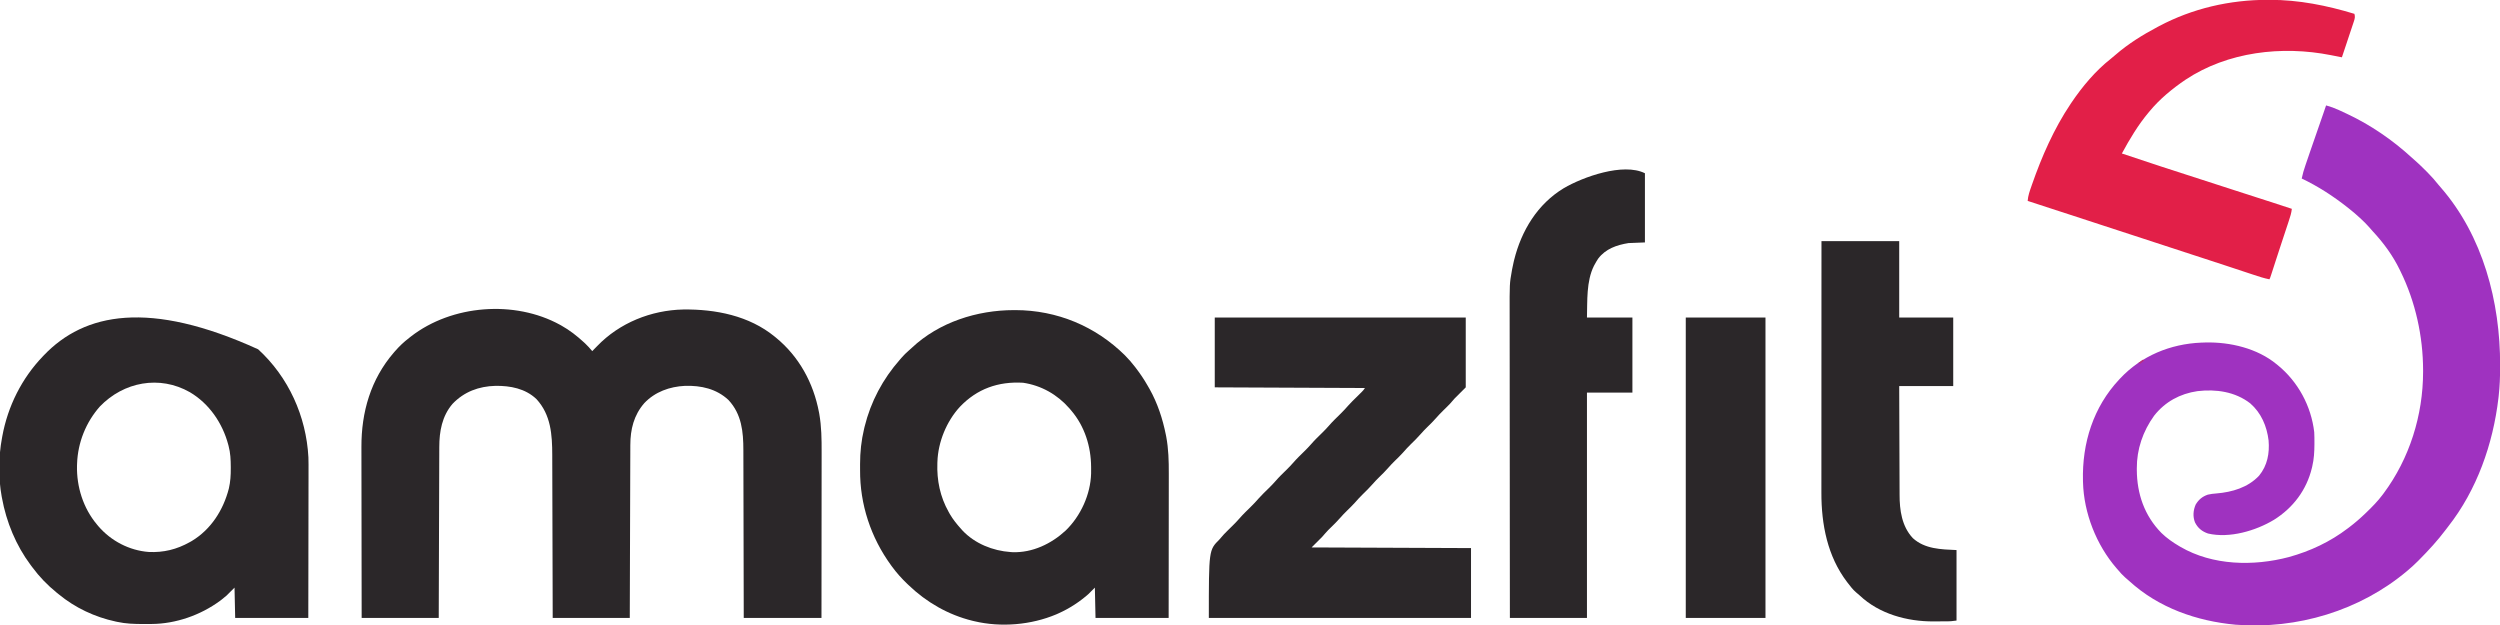
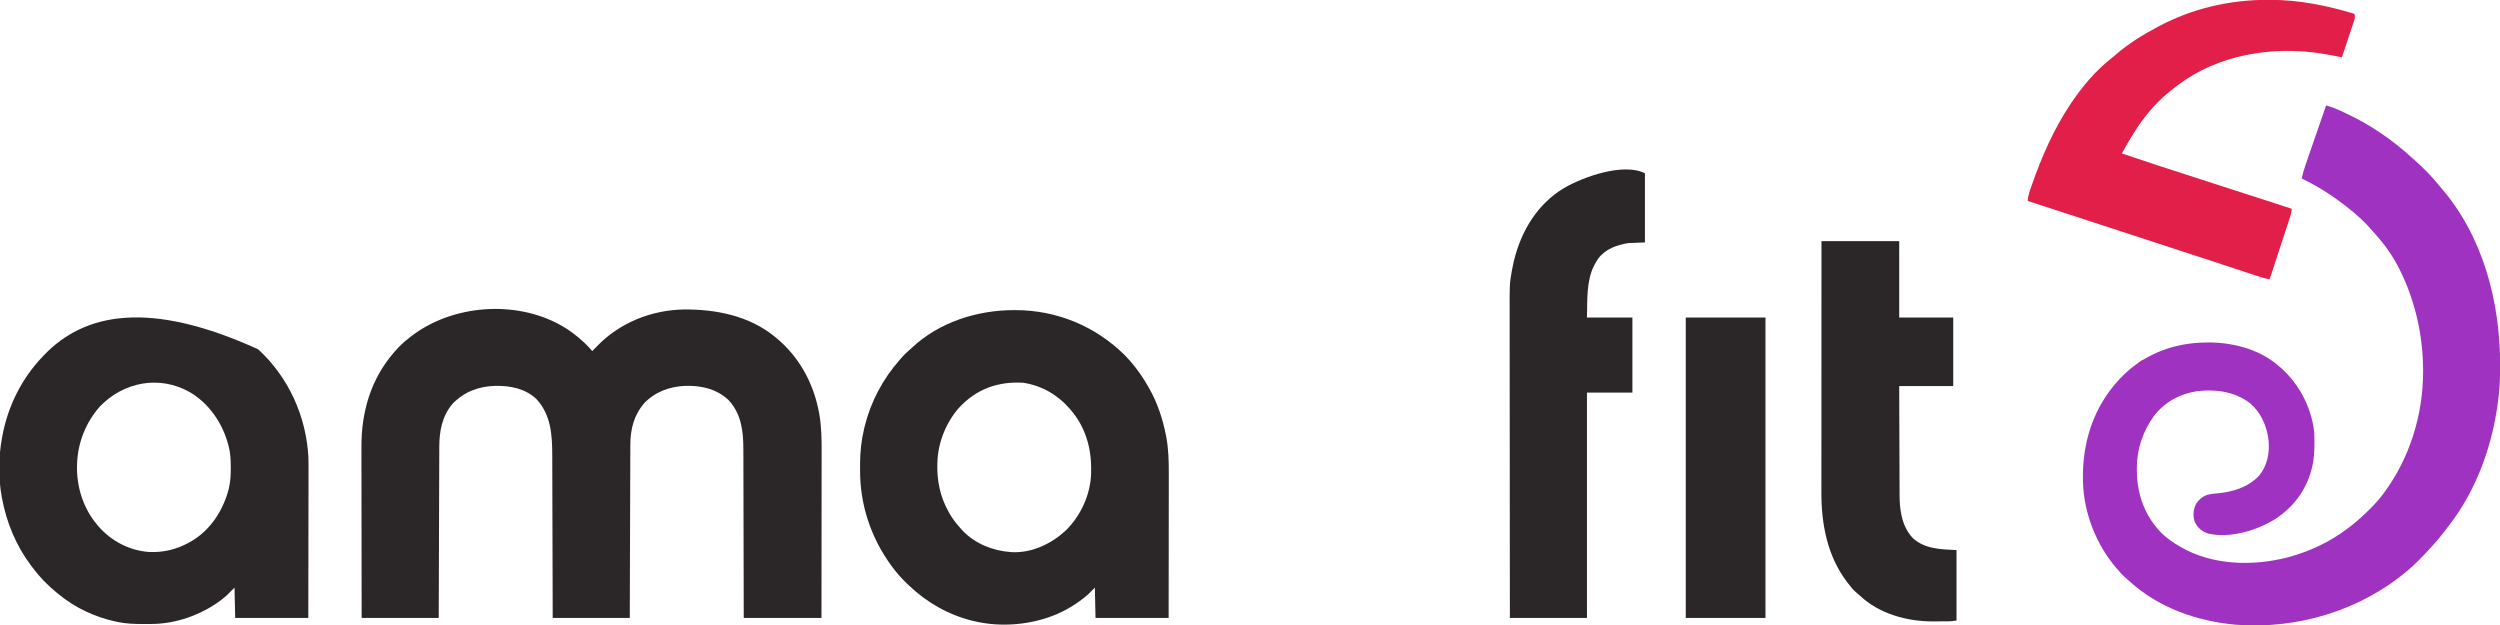
<svg xmlns="http://www.w3.org/2000/svg" version="1.1" width="3795" height="949">
  <path d="M0 0 C0.951 0.522 0.951 0.522 1.921 1.054 C14.67 8.157 25.781 16.883 36.5 26.75 C37.345 27.528 37.345 27.528 38.207 28.321 C42.1 31.98 45.598 35.884 49 40 C51.541 37.477 54.053 34.944 56.516 32.344 C90.471 -2.97 138.464 -22.152 187.113 -23.184 C236.147 -23.808 287.134 -13.824 326 18 C326.802 18.652 326.802 18.652 327.62 19.317 C362.891 48.096 384.773 88.171 393.188 132.75 C393.42 133.961 393.42 133.961 393.657 135.197 C397.048 154.391 397.283 173.654 397.227 193.087 C397.225 195.849 397.227 198.611 397.228 201.372 C397.229 207.273 397.223 213.174 397.211 219.075 C397.195 227.607 397.19 236.138 397.187 244.669 C397.183 258.517 397.17 272.365 397.151 286.213 C397.132 299.65 397.118 313.087 397.11 326.525 C397.109 327.771 397.109 327.771 397.108 329.042 C397.106 333.211 397.103 337.38 397.101 341.549 C397.08 376.033 397.043 410.516 397 445 C358.06 445 319.12 445 279 445 C278.978 432.509 278.978 432.509 278.956 419.766 C278.907 393.068 278.844 366.37 278.771 339.673 C278.76 335.52 278.749 331.367 278.738 327.214 C278.734 325.974 278.734 325.974 278.731 324.709 C278.696 311.355 278.671 298.001 278.65 284.647 C278.628 270.926 278.595 257.205 278.551 243.485 C278.525 235.03 278.507 226.576 278.501 218.122 C278.495 212.311 278.479 206.499 278.454 200.688 C278.44 197.344 278.433 194 278.435 190.656 C278.448 162.44 275.89 135.757 255.812 114.188 C237.566 97.147 214.288 92.036 189.918 92.719 C166.633 93.819 144.303 101.749 128 119 C112.158 137.182 106.864 158.792 106.842 182.484 C106.834 184.174 106.834 184.174 106.827 185.898 C106.812 189.657 106.803 193.415 106.795 197.174 C106.785 199.875 106.775 202.576 106.765 205.276 C106.743 211.083 106.725 216.889 106.709 222.695 C106.686 231.09 106.658 239.485 106.629 247.88 C106.581 261.501 106.538 275.123 106.497 288.744 C106.458 301.973 106.416 315.201 106.372 328.429 C106.368 329.653 106.368 329.653 106.364 330.902 C106.35 334.996 106.337 339.09 106.323 343.185 C106.209 377.123 106.103 411.061 106 445 C67.39 445 28.78 445 -11 445 C-11.049 425.707 -11.098 406.413 -11.148 386.535 C-11.184 374.308 -11.22 362.081 -11.258 349.854 C-11.278 343.428 -11.298 337.003 -11.317 330.577 C-11.32 329.772 -11.322 328.967 -11.325 328.137 C-11.365 315.166 -11.397 302.195 -11.427 289.224 C-11.459 275.896 -11.497 262.567 -11.543 249.238 C-11.571 241.025 -11.593 232.812 -11.607 224.599 C-11.618 218.954 -11.636 213.309 -11.659 207.664 C-11.672 204.415 -11.682 201.167 -11.684 197.918 C-11.714 166.964 -13.64 136.717 -35.688 112.812 C-52.572 96.719 -75.372 92.458 -97.861 92.717 C-123.154 93.372 -145.476 101.614 -163.188 120.188 C-179.043 138.81 -183.135 161.846 -183.158 185.611 C-183.163 186.727 -183.168 187.843 -183.173 188.993 C-183.188 192.704 -183.197 196.415 -183.205 200.126 C-183.215 202.797 -183.225 205.469 -183.235 208.14 C-183.257 213.877 -183.275 219.614 -183.291 225.351 C-183.314 233.646 -183.342 241.94 -183.371 250.235 C-183.419 263.694 -183.462 277.154 -183.503 290.614 C-183.542 303.683 -183.584 316.752 -183.628 329.821 C-183.63 330.627 -183.633 331.434 -183.636 332.265 C-183.65 336.311 -183.663 340.358 -183.677 344.405 C-183.791 377.937 -183.897 411.468 -184 445 C-222.61 445 -261.22 445 -301 445 C-301.066 409.212 -301.122 373.423 -301.153 337.635 C-301.157 333.398 -301.161 329.162 -301.165 324.926 C-301.166 324.082 -301.166 323.239 -301.167 322.37 C-301.18 308.761 -301.204 295.151 -301.231 281.542 C-301.26 267.551 -301.276 253.56 -301.282 239.569 C-301.286 230.954 -301.299 222.338 -301.324 213.723 C-301.34 207.795 -301.344 201.867 -301.341 195.938 C-301.339 192.531 -301.343 189.124 -301.358 185.716 C-301.575 132.54 -287.227 82.698 -252 42 C-251.481 41.4 -250.962 40.8 -250.428 40.182 C-243.854 32.656 -236.966 26.076 -229 20 C-228.067 19.263 -227.133 18.525 -226.172 17.766 C-164.061 -30.395 -68.81 -37.777 0 0 Z " fill="#2B2729" transform="translate(850,493)" />
  <path d="M0 0 C6.728 1.859 13.04 4.14 19.375 7.062 C20.236 7.457 21.097 7.851 21.984 8.257 C24.661 9.493 27.332 10.744 30 12 C30.813 12.38 31.626 12.761 32.463 13.153 C67.642 29.751 100.71 52.42 129.418 78.664 C130.831 79.942 132.249 81.214 133.696 82.453 C139.202 87.178 144.38 92.193 149.509 97.323 C150.927 98.739 152.353 100.147 153.779 101.555 C159.963 107.726 165.55 114.18 171 121 C171.935 122.102 172.876 123.198 173.828 124.285 C238.191 198.095 264.311 298.138 264.188 394.375 C264.187 395.687 264.187 395.687 264.186 397.026 C264.158 411.761 263.668 426.348 262 441 C261.807 442.708 261.807 442.708 261.609 444.451 C253.437 514.036 228.918 583.77 185.357 639.262 C184.038 640.952 182.744 642.657 181.457 644.371 C169.251 660.583 155.555 675.505 141.25 689.875 C140.553 690.577 139.856 691.278 139.138 692.001 C134.588 696.537 129.894 700.839 125 705 C124.404 705.508 123.808 706.016 123.194 706.539 C51.472 767.078 -44.081 795.613 -137.312 788.312 C-196.463 782.876 -254.343 762.623 -298.621 722.156 C-300.775 720.204 -302.97 718.317 -305.188 716.438 C-309.196 712.933 -312.586 709.075 -316 705 C-316.739 704.161 -317.477 703.322 -318.238 702.457 C-348.734 667.195 -367.817 618.717 -369 572 C-369.02 571.289 -369.041 570.578 -369.062 569.846 C-370.512 512.677 -353.418 458.046 -314 416 C-313.54 415.506 -313.081 415.013 -312.607 414.504 C-280.321 380.106 -236.383 362.056 -189.492 360.09 C-187.764 360.045 -187.764 360.045 -186 360 C-184.992 359.96 -183.984 359.92 -182.945 359.879 C-145.526 359.053 -104.342 368.761 -75 393 C-74.453 393.445 -73.906 393.889 -73.342 394.347 C-42.545 419.47 -22.61 456.358 -18 496 C-17.707 501.357 -17.66 506.7 -17.688 512.062 C-17.689 512.789 -17.691 513.516 -17.693 514.265 C-17.741 525.73 -18.341 536.814 -21 548 C-21.177 548.758 -21.354 549.515 -21.536 550.296 C-29.566 583.707 -49.96 610.786 -79 629 C-106.65 645.744 -146.797 657.535 -179.25 649.875 C-188.351 646.76 -194.66 641.621 -199 633 C-202.509 624.152 -201.729 614.64 -198 606 C-193.424 598.361 -187.932 593.78 -179.52 590.863 C-175.224 589.81 -171.025 589.419 -166.625 589.062 C-142.611 587.086 -118.693 580.117 -101.707 562.094 C-89.083 546.61 -85.668 528.159 -87.273 508.684 C-89.883 487.04 -98.441 466.818 -115.125 452.312 C-137.982 434.566 -167.045 430.415 -195.25 433.75 C-221.553 437.575 -244.445 449.868 -261 471 C-278.031 494.532 -287.463 521.97 -287.312 551 C-287.31 552.093 -287.31 552.093 -287.307 553.209 C-287.154 589.49 -275.772 622.813 -250 649 C-241.87 656.893 -232.756 663.285 -223 669 C-222.05 669.561 -222.05 669.561 -221.08 670.132 C-172.138 698.569 -110.233 699.785 -56.558 685.626 C-24.117 676.699 6.192 662.454 33 642 C33.857 641.355 33.857 641.355 34.731 640.697 C43.645 633.971 51.974 626.761 60 619 C60.98 618.053 60.98 618.053 61.979 617.087 C70.169 609.129 78.124 601.146 85 592 C86.158 590.474 86.158 590.474 87.34 588.918 C126.775 535.921 147.203 470.256 147.25 404.5 C147.251 403.647 147.251 402.794 147.252 401.915 C147.188 350.594 135.695 298.141 113 252 C112.592 251.156 112.184 250.311 111.764 249.441 C101.176 227.684 87.227 208.684 70.773 191.02 C68.673 188.761 66.657 186.442 64.648 184.102 C61.073 180 57.239 176.259 53.25 172.562 C52.546 171.908 51.842 171.253 51.117 170.579 C45.592 165.476 39.935 160.621 34 156 C33.396 155.524 32.793 155.048 32.171 154.557 C10.705 137.645 -12.292 122.733 -37 111 C-35.608 104.143 -33.669 97.652 -31.395 91.039 C-31.038 89.991 -30.682 88.943 -30.314 87.863 C-29.152 84.448 -27.982 81.037 -26.812 77.625 C-26.005 75.259 -25.198 72.893 -24.391 70.527 C-17.703 50.947 -10.917 31.402 -4.054 11.882 C-2.667 7.933 -1.312 3.975 0 0 Z " fill="#9F32C0" transform="translate(3531,160)" />
  <path d="M0 0 C1.111 -0.001 1.111 -0.001 2.245 -0.002 C65.351 0.088 123.883 24.427 168.688 68.812 C174.145 74.322 179.159 80.088 183.875 86.25 C184.52 87.089 184.52 87.089 185.179 87.944 C191.67 96.426 197.556 105.132 202.834 114.419 C203.829 116.17 204.844 117.909 205.859 119.648 C217.955 141.178 225.818 165.042 230.625 189.188 C230.824 190.174 231.023 191.161 231.228 192.177 C234.695 210.685 235.165 229.259 235.102 248.032 C235.101 250.439 235.102 252.846 235.103 255.253 C235.104 261.719 235.092 268.184 235.078 274.65 C235.065 280.743 235.065 286.836 235.062 292.929 C235.058 304.98 235.045 317.031 235.026 329.082 C235.007 340.773 234.993 352.464 234.985 364.156 C234.984 364.886 234.984 365.617 234.983 366.37 C234.979 372.727 234.974 379.085 234.97 385.443 C234.951 412.712 234.911 439.981 234.875 467.25 C198.245 467.25 161.615 467.25 123.875 467.25 C123.545 452.07 123.215 436.89 122.875 421.25 C119.575 424.55 116.275 427.85 112.875 431.25 C99.326 443.105 84.31 452.895 67.875 460.25 C66.689 460.781 65.503 461.312 64.281 461.859 C26.068 477.976 -19.705 481.856 -60.125 472.25 C-61.483 471.929 -61.483 471.929 -62.868 471.601 C-99.839 462.515 -132.759 443.527 -160.125 417.25 C-160.689 416.714 -161.252 416.177 -161.833 415.625 C-170.426 407.408 -178.121 398.858 -185.125 389.25 C-185.569 388.645 -186.013 388.04 -186.471 387.417 C-217.212 345.164 -233.854 294.951 -233.516 242.698 C-233.5 239.75 -233.516 236.803 -233.535 233.855 C-233.556 215.766 -231.673 197.861 -227.438 180.25 C-227.183 179.176 -226.928 178.102 -226.665 176.995 C-217.29 138.88 -199.018 104.624 -173.125 75.25 C-172.404 74.407 -171.684 73.564 -170.941 72.695 C-167.284 68.46 -163.498 64.644 -159.219 61.039 C-157.792 59.82 -156.396 58.562 -155.031 57.273 C-113.695 18.344 -55.913 0.046 0 0 Z M-82.062 146.852 C-102.311 168.88 -115.177 200.313 -116.125 230.25 C-116.151 230.898 -116.177 231.546 -116.203 232.214 C-117.138 258.36 -112.019 283.391 -99.125 306.25 C-98.183 307.944 -98.183 307.944 -97.223 309.672 C-92.359 317.986 -86.554 325.128 -80.125 332.25 C-79.141 333.36 -79.141 333.36 -78.137 334.492 C-59.475 354.393 -31.956 365.407 -5.125 367.25 C-4.139 367.321 -3.153 367.392 -2.137 367.465 C28.045 368.508 56.784 354.806 78.541 334.629 C101.408 312.527 116.361 279.757 117.176 247.93 C117.195 245.328 117.199 242.727 117.188 240.125 C117.184 239.102 117.184 239.102 117.18 238.058 C117.005 206.937 107.364 176.217 86.875 152.25 C86.023 151.248 85.171 150.247 84.293 149.215 C65.95 128.2 41.591 114.347 13.875 110.25 C-23.821 108.091 -55.945 119.441 -82.062 146.852 Z " fill="#2B2729" transform="translate(1539.125,470.75)" />
  <path d="M0 0 C46.07 42.127 72.974 101.585 76.292 163.89 C76.539 171.347 76.503 178.802 76.466 186.262 C76.465 188.699 76.465 191.136 76.467 193.573 C76.468 199.43 76.455 205.287 76.436 211.144 C76.414 217.975 76.41 224.806 76.406 231.637 C76.4 243.813 76.38 255.989 76.351 268.166 C76.324 279.975 76.303 291.784 76.29 303.594 C76.289 304.332 76.288 305.071 76.287 305.832 C76.28 312.259 76.274 318.687 76.268 325.115 C76.239 352.66 76.18 380.205 76.125 407.75 C39.495 407.75 2.865 407.75 -34.875 407.75 C-35.205 392.57 -35.535 377.39 -35.875 361.75 C-39.835 365.71 -43.795 369.67 -47.875 373.75 C-50.503 376.025 -53.048 378.174 -55.812 380.25 C-56.517 380.781 -57.222 381.313 -57.948 381.86 C-87.435 403.531 -125.041 416.741 -161.766 416.953 C-162.584 416.96 -163.403 416.967 -164.246 416.974 C-166.873 416.992 -169.499 416.998 -172.125 417 C-173.022 417.001 -173.92 417.001 -174.844 417.002 C-188.074 416.986 -200.906 416.596 -213.875 413.75 C-214.692 413.578 -215.509 413.407 -216.351 413.23 C-247.908 406.462 -277.97 392.331 -302.875 371.75 C-303.904 370.924 -304.932 370.097 -305.992 369.246 C-319.9 357.932 -332.259 345.186 -342.875 330.75 C-343.711 329.644 -344.547 328.539 -345.383 327.434 C-367.611 297.641 -382.217 262.22 -388.875 225.75 C-389.037 224.897 -389.2 224.043 -389.367 223.164 C-394.498 194.949 -394.153 162.906 -388.875 134.75 C-388.626 133.355 -388.626 133.355 -388.371 131.932 C-380.07 86.523 -358.848 44.048 -326.875 10.75 C-326.07 9.905 -326.07 9.905 -325.25 9.042 C-263.654 -55.381 -165.284 -75.239 0 0 Z M-240.223 86.758 C-261.5 110.762 -273.817 141.646 -274.875 173.75 C-274.915 174.732 -274.955 175.715 -274.996 176.727 C-275.673 208.833 -265.575 240.978 -244.875 265.75 C-244.044 266.745 -243.212 267.74 -242.355 268.766 C-223.251 290.908 -195.596 305.342 -166.348 307.625 C-143.68 308.771 -123.56 303.775 -103.875 292.75 C-102.9 292.206 -101.926 291.662 -100.922 291.102 C-71.564 273.504 -52.819 243.911 -44.456 211.246 C-42.071 201.003 -41.508 191.031 -41.562 180.562 C-41.564 179.833 -41.566 179.104 -41.568 178.353 C-41.614 167.542 -42.064 157.247 -44.875 146.75 C-45.041 146.11 -45.208 145.469 -45.379 144.81 C-54.055 112.082 -74.304 82.443 -103.695 65.074 C-149.687 38.948 -204.141 49.352 -240.223 86.758 Z " fill="#2B2729" transform="translate(391.875,530.25)" />
-   <path d="M0 0 C125.73 0 251.46 0 381 0 C381 34.98 381 69.96 381 106 C372.585 114.415 372.585 114.415 364 123 C360.535 126.96 360.535 126.96 357 131 C355.634 132.425 354.253 133.836 352.844 135.219 C352.131 135.924 351.418 136.629 350.684 137.355 C349.228 138.785 347.772 140.215 346.316 141.645 C342.921 145.003 339.616 148.379 336.5 152 C332.056 157.166 327.175 161.873 322.316 166.645 C318.931 169.993 315.636 173.357 312.531 176.969 C307.881 182.374 302.753 187.293 297.672 192.289 C293.523 196.395 289.577 200.578 285.773 205.004 C281.843 209.428 277.537 213.5 273.316 217.645 C269.921 221.003 266.616 224.379 263.5 228 C259.056 233.166 254.175 237.873 249.316 242.645 C245.931 245.993 242.636 249.357 239.531 252.969 C234.881 258.374 229.753 263.293 224.672 268.289 C220.523 272.395 216.577 276.578 212.773 281.004 C208.843 285.428 204.537 289.5 200.316 293.645 C196.921 297.003 193.616 300.379 190.5 304 C186.056 309.166 181.175 313.873 176.316 318.645 C175.604 319.35 174.891 320.055 174.156 320.781 C173.525 321.401 172.894 322.02 172.244 322.658 C169.045 325.997 166.045 329.52 163 333 C157.72 338.28 152.44 343.56 147 349 C266.79 349.495 266.79 349.495 389 350 C389 384.98 389 419.96 389 456 C257.66 456 126.32 456 -9 456 C-9 353 -9 353 7 337 C10.465 333.04 10.465 333.04 14 329 C15.584 327.355 17.185 325.727 18.812 324.125 C20.085 322.864 20.085 322.864 21.383 321.578 C23.128 319.859 24.872 318.141 26.617 316.422 C30.355 312.718 34.045 309.029 37.469 305.031 C42.699 298.932 48.544 293.414 54.262 287.777 C58.751 283.327 63.075 278.837 67.186 274.037 C71.738 268.926 76.743 264.223 81.617 259.422 C85.365 255.708 89.064 252.007 92.5 248 C97.524 242.14 103.122 236.835 108.617 231.422 C112.365 227.708 116.064 224.007 119.5 220 C124.524 214.14 130.122 208.835 135.617 203.422 C139.365 199.708 143.064 196.007 146.5 192 C151.524 186.14 157.122 180.835 162.617 175.422 C166.355 171.718 170.045 168.029 173.469 164.031 C178.699 157.932 184.544 152.414 190.262 146.777 C194.745 142.333 199.063 137.849 203.168 133.055 C206.995 128.763 211.156 124.785 215.25 120.75 C217.028 118.997 218.805 117.242 220.578 115.484 C221.356 114.718 222.133 113.952 222.935 113.163 C225.276 110.796 225.276 110.796 228 107 C152.76 106.67 77.52 106.34 0 106 C0 71.02 0 36.04 0 0 Z " fill="#2B2729" transform="translate(1844,482)" />
  <path d="M0 0 C0 34.65 0 69.3 0 105 C-12.375 105.495 -12.375 105.495 -25 106 C-42.853 108.917 -59.678 114.65 -70.984 129.629 C-72.802 132.359 -74.431 135.12 -76 138 C-76.461 138.84 -76.923 139.681 -77.398 140.547 C-89.133 164.016 -87.273 194.273 -88 219 C-65.23 219 -42.46 219 -19 219 C-19 256.62 -19 294.24 -19 333 C-41.77 333 -64.54 333 -88 333 C-88 445.86 -88 558.72 -88 675 C-126.61 675 -165.22 675 -205 675 C-205.099 579.654 -205.099 579.654 -205.127 532.481 C-205.127 531.777 -205.128 531.073 -205.128 530.347 C-205.137 515.038 -205.146 499.73 -205.153 484.421 C-205.157 476.913 -205.161 469.404 -205.165 461.896 C-205.165 460.775 -205.165 460.775 -205.166 459.632 C-205.179 435.459 -205.201 411.285 -205.229 387.112 C-205.257 362.25 -205.276 337.388 -205.282 312.526 C-205.283 309.007 -205.284 305.487 -205.285 301.967 C-205.285 301.275 -205.285 300.582 -205.285 299.868 C-205.289 288.764 -205.303 277.659 -205.32 266.554 C-205.338 255.363 -205.345 244.172 -205.341 232.98 C-205.339 226.928 -205.341 220.875 -205.358 214.823 C-205.478 167.534 -205.478 167.534 -202 148 C-201.878 147.299 -201.756 146.598 -201.63 145.875 C-200.975 142.174 -200.206 138.526 -199.312 134.875 C-198.929 133.277 -198.929 133.277 -198.538 131.647 C-187.437 86.98 -163.079 46.743 -123.117 22.621 C-94.147 5.63 -32.938 -16.469 0 0 Z " fill="#2B2729" transform="translate(2497,263)" />
  <path d="M0 0 C1.562 -0.001 1.562 -0.001 3.155 -0.002 C47.294 0.043 89.421 8.48 131.562 21.25 C132.8 25.557 132.245 28.202 130.84 32.417 C130.239 34.249 130.239 34.249 129.626 36.117 C129.18 37.439 128.733 38.76 128.285 40.082 C127.834 41.442 127.384 42.803 126.936 44.163 C125.754 47.736 124.559 51.304 123.36 54.871 C122.138 58.514 120.93 62.163 119.721 65.811 C117.348 72.961 114.96 80.107 112.562 87.25 C111.692 87.078 110.822 86.906 109.925 86.729 C106.63 86.08 103.335 85.434 100.039 84.79 C98.625 84.513 97.211 84.234 95.797 83.955 C21.511 69.278 -60.821 78.751 -124.812 121.25 C-144.869 134.845 -163.955 150.517 -179.438 169.25 C-179.844 169.732 -180.25 170.214 -180.668 170.71 C-196.777 189.874 -209.539 211.3 -221.438 233.25 C-180.653 246.935 -139.779 260.355 -98.792 273.42 C-82.476 278.621 -66.19 283.907 -49.917 289.24 C-31.652 295.223 -13.354 301.102 4.959 306.936 C15.519 310.301 26.062 313.703 36.562 317.25 C35.928 323.629 34.045 329.389 32.02 335.453 C31.659 336.549 31.298 337.645 30.927 338.773 C29.748 342.351 28.562 345.925 27.375 349.5 C26.561 351.967 25.747 354.434 24.934 356.901 C23.694 360.662 22.454 364.422 21.212 368.181 C18.55 376.24 15.909 384.306 13.289 392.379 C12.963 393.384 12.637 394.389 12.301 395.424 C11.064 399.236 9.829 403.047 8.595 406.86 C7.761 409.434 6.926 412.008 6.09 414.582 C5.846 415.338 5.602 416.093 5.351 416.872 C3.676 422.023 3.676 422.023 2.562 424.25 C-5.775 422.625 -13.729 419.973 -21.773 417.297 C-23.279 416.8 -24.785 416.303 -26.291 415.806 C-29.479 414.754 -32.667 413.7 -35.854 412.643 C-40.856 410.985 -45.86 409.332 -50.865 407.681 C-52.537 407.129 -54.208 406.578 -55.88 406.026 C-56.703 405.755 -57.526 405.483 -58.373 405.203 C-60.854 404.385 -63.335 403.565 -65.815 402.746 C-77.887 398.757 -89.969 394.8 -102.062 390.875 C-105.365 389.802 -108.667 388.729 -111.969 387.656 C-113.201 387.256 -113.201 387.256 -114.457 386.848 C-126.165 383.041 -137.863 379.206 -149.562 375.375 C-167.144 369.618 -184.726 363.866 -202.312 358.125 C-203.314 357.798 -204.315 357.471 -205.347 357.134 C-212.377 354.839 -219.407 352.545 -226.438 350.25 C-234.479 347.625 -242.521 345 -250.562 342.375 C-252.057 341.887 -252.057 341.887 -253.582 341.389 C-265.574 337.475 -277.563 333.555 -289.551 329.629 C-314.499 321.458 -339.45 313.298 -364.438 305.25 C-363.918 297.344 -361.285 290.169 -358.688 282.75 C-358.446 282.054 -358.204 281.358 -357.955 280.641 C-343.129 238.04 -324.606 195.792 -299.438 158.25 C-298.715 157.171 -298.715 157.171 -297.979 156.07 C-281.5 131.655 -261.365 107.617 -238.117 89.371 C-235.673 87.436 -233.315 85.426 -230.965 83.378 C-211.722 66.697 -189.893 53.148 -167.438 41.25 C-166.62 40.813 -165.803 40.377 -164.96 39.927 C-113.969 12.888 -57.523 0.034 0 0 Z " fill="#E21F48" transform="translate(3442.438,-0.25)" />
  <path d="M0 0 C38.94 0 77.88 0 118 0 C118 38.28 118 76.56 118 116 C145.06 116 172.12 116 200 116 C200 150.32 200 184.64 200 220 C172.94 220 145.88 220 118 220 C118.091 251.731 118.091 251.731 118.209 283.461 C118.263 296.411 118.315 309.361 118.346 322.311 C118.37 331.744 118.403 341.178 118.449 350.611 C118.473 355.6 118.491 360.588 118.498 365.576 C118.504 370.286 118.524 374.996 118.554 379.705 C118.563 381.42 118.567 383.135 118.565 384.849 C118.548 408.385 121.906 432.944 138.629 450.836 C156.941 467.549 181.508 467.932 205 469 C205 504.31 205 539.62 205 576 C195.992 577.126 195.992 577.126 192.386 577.161 C191.573 577.171 190.761 577.18 189.924 577.19 C189.069 577.194 188.213 577.199 187.332 577.203 C186.417 577.209 185.501 577.215 184.558 577.22 C182.622 577.23 180.687 577.236 178.751 577.24 C175.866 577.25 172.981 577.281 170.096 577.312 C130.216 577.541 87.718 565.988 58.129 538.008 C56.29 536.274 54.411 534.699 52.438 533.125 C47.625 529.009 43.847 524.001 40 519 C39.599 518.479 39.198 517.958 38.784 517.421 C9.11 478.496 -0.216 430.095 -0.12 382.049 C-0.121 380.39 -0.122 378.731 -0.123 377.072 C-0.125 372.557 -0.121 368.042 -0.116 363.526 C-0.112 358.641 -0.113 353.756 -0.114 348.871 C-0.114 340.421 -0.111 331.971 -0.106 323.521 C-0.098 311.304 -0.095 299.087 -0.094 286.87 C-0.092 267.046 -0.085 247.222 -0.075 227.397 C-0.066 208.147 -0.059 188.897 -0.055 169.647 C-0.055 168.459 -0.054 167.271 -0.054 166.048 C-0.053 160.088 -0.052 154.128 -0.05 148.169 C-0.04 98.779 -0.022 49.39 0 0 Z " fill="#2B2729" transform="translate(2765,366)" />
  <path d="M0 0 C39.93 0 79.86 0 121 0 C121 150.48 121 300.96 121 456 C81.07 456 41.14 456 0 456 C0 305.52 0 155.04 0 0 Z " fill="#2B2729" transform="translate(2559,482)" />
  <path d="M0 0 C0.66 0.33 1.32 0.66 2 1 C-2.395 5.004 -2.395 5.004 -4 6 C-4.99 5.67 -5.98 5.34 -7 5 C-4.69 3.35 -2.38 1.7 0 0 Z " fill="#BA2D7C" transform="translate(3253,546)" />
</svg>